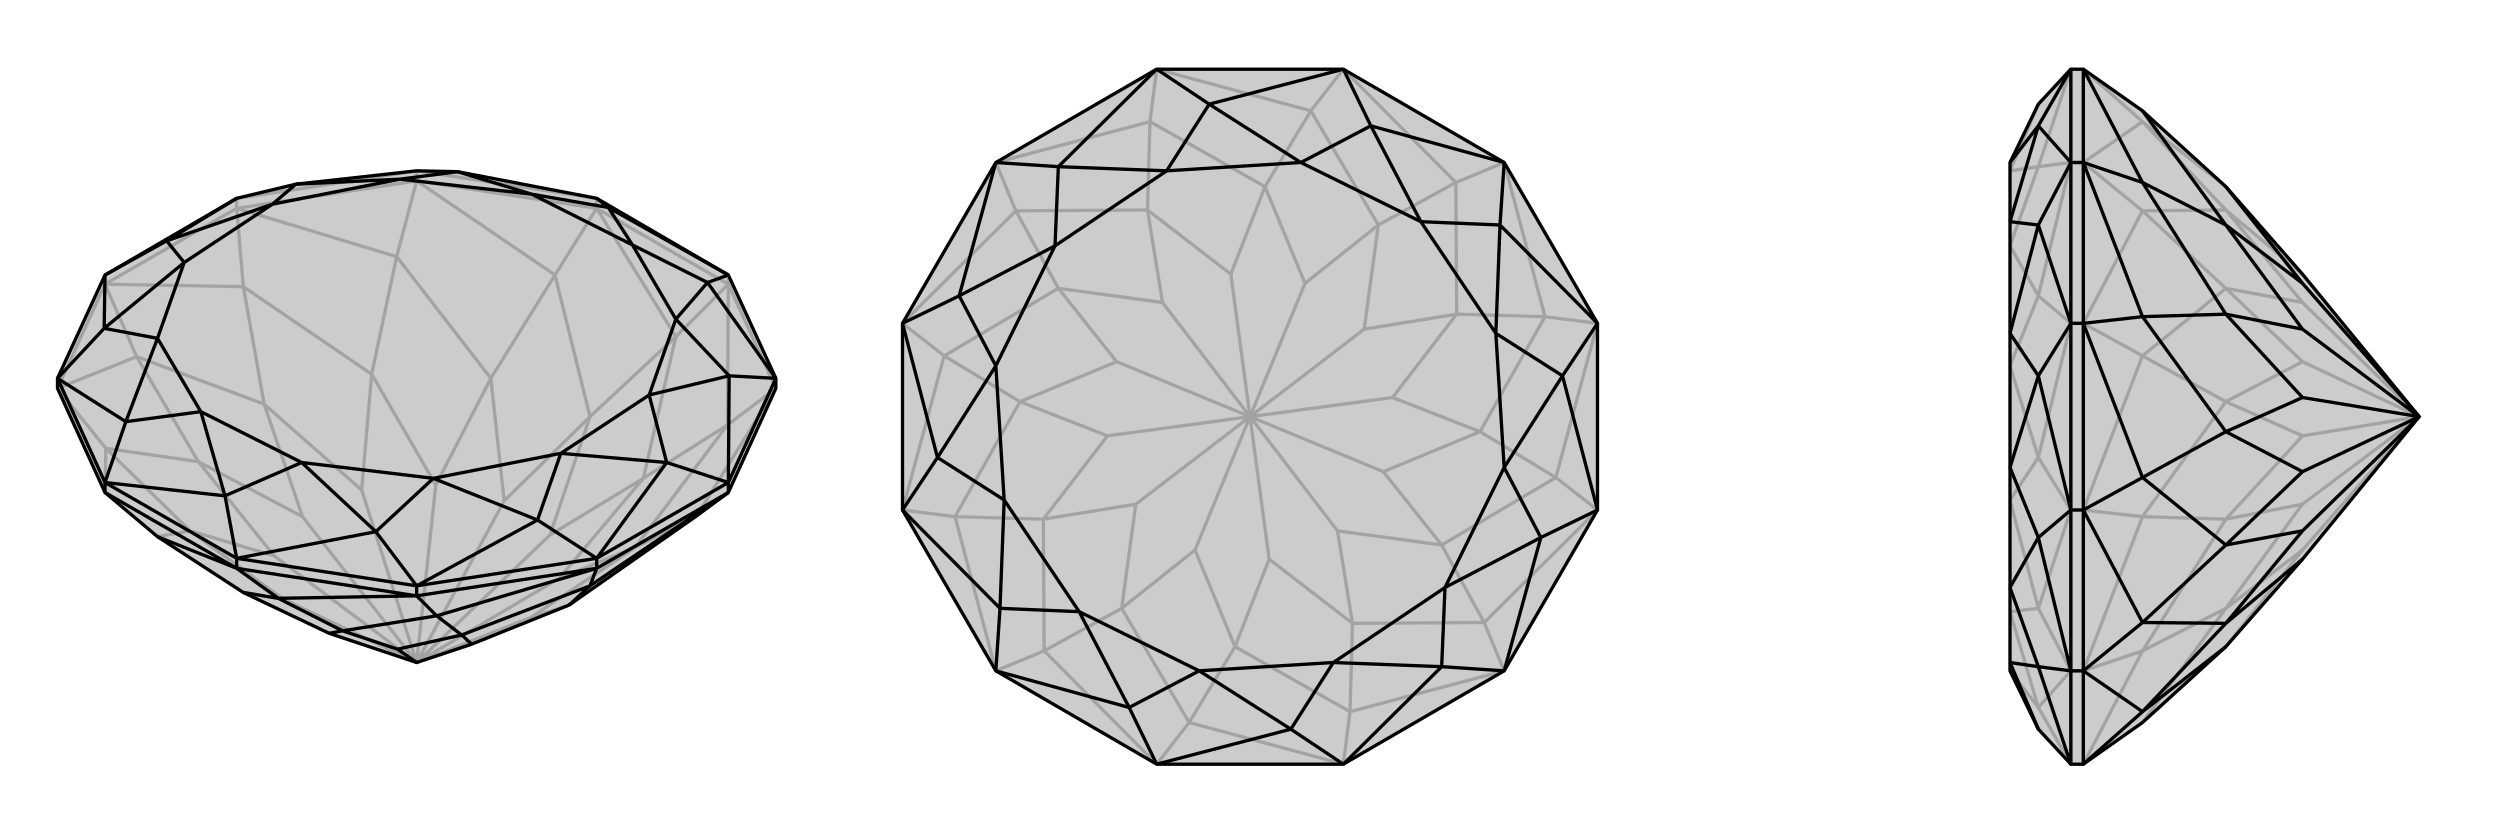
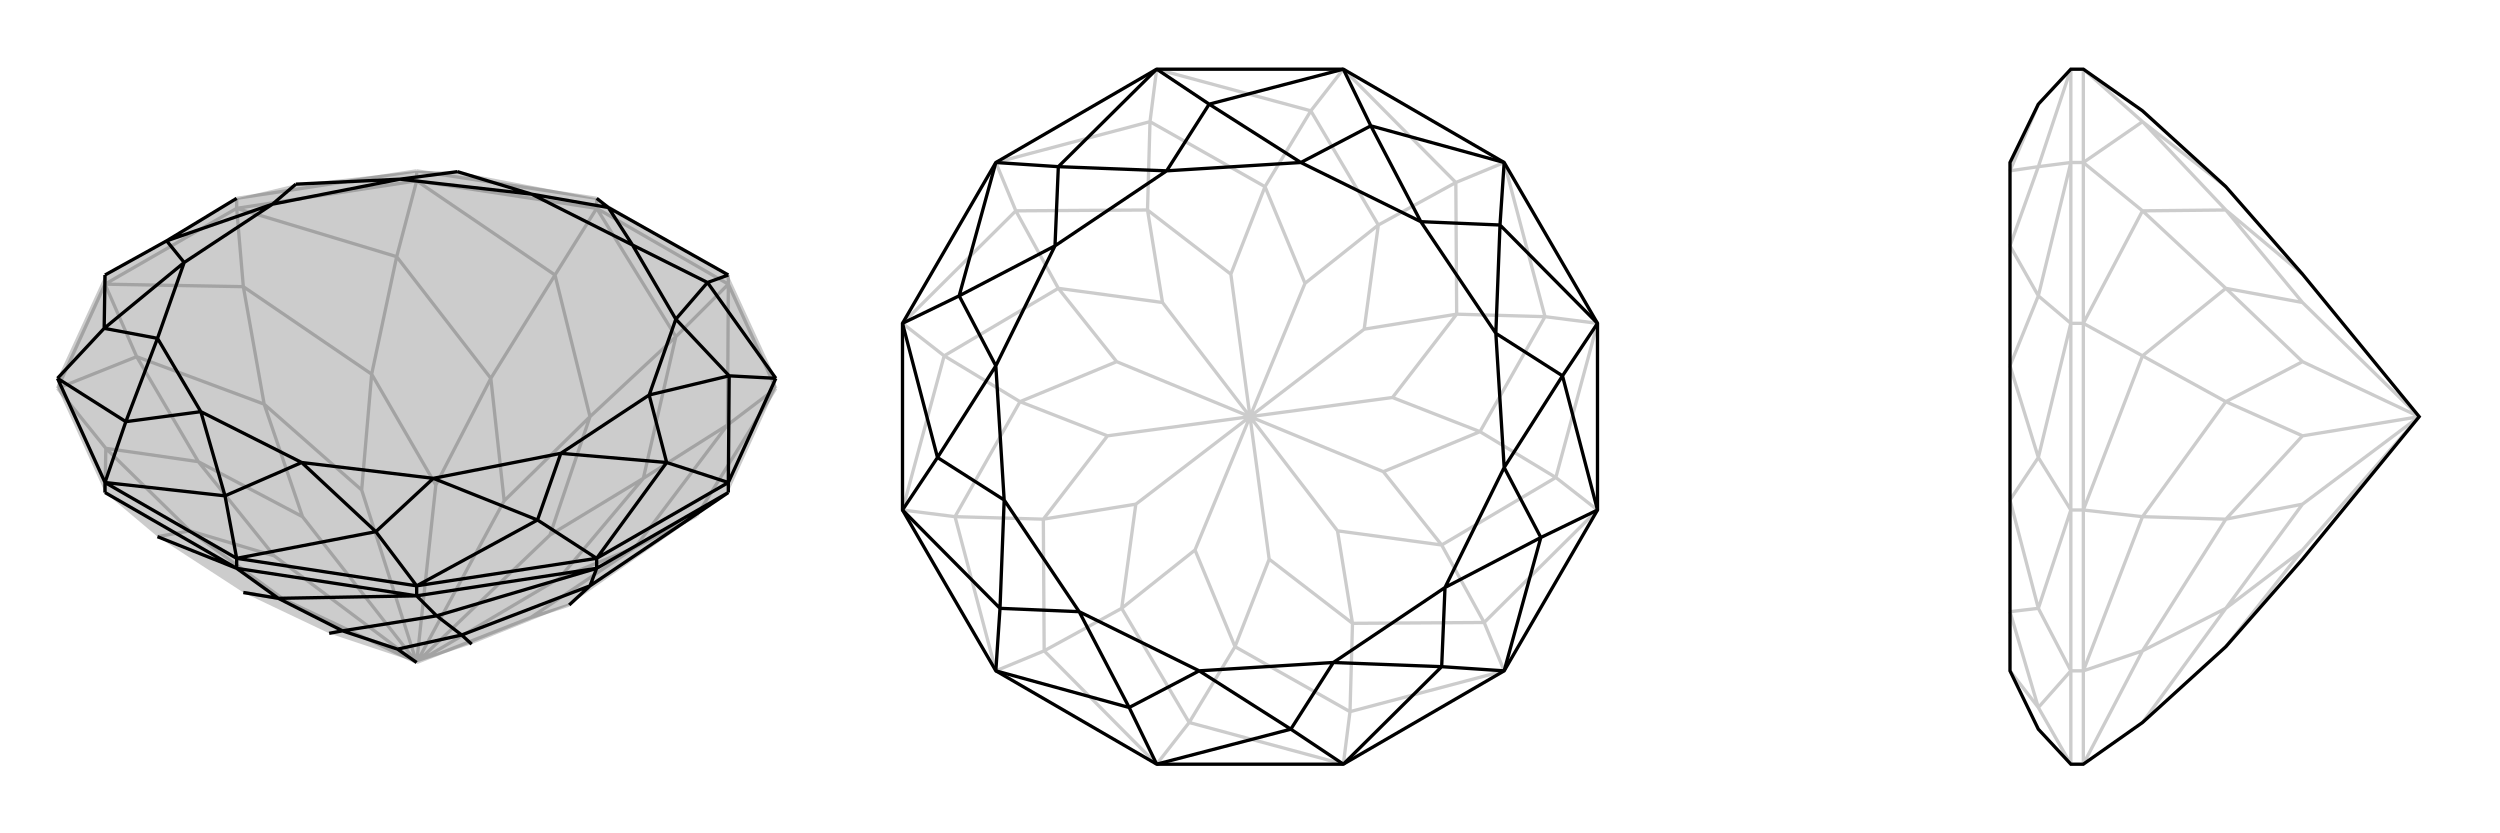
<svg xmlns="http://www.w3.org/2000/svg" viewBox="0 0 3000 1000">
  <g stroke="currentColor" stroke-width="4" fill="none" transform="translate(0 -34)">
    <path fill="currentColor" stroke="none" fill-opacity=".2" d="M931,500L931,488L874,364L716,272L549,240L500,239L355,255L284,272L126,364L69,488L69,500L126,625L189,678L292,745L395,794L500,829L566,807L683,760L836,653L874,625z" />
    <path stroke-opacity=".2" d="M874,375L874,364M716,284L716,272M500,251L500,239M284,284L284,272M126,375L126,364M931,500L874,375M874,375L716,284M716,284L500,251M500,251L284,284M284,284L126,375M126,375L69,500M126,625L127,572M931,500L836,653M931,500L873,544M874,375L873,544M874,375L811,438M716,284L811,438M716,284L666,364M500,251L666,364M500,251L476,342M284,284L476,342M284,284L292,378M126,375L292,378M126,375L164,462M69,500L164,462M69,500L127,572M189,678L228,671M836,653L762,691M873,544L762,691M873,544L772,608M811,438L772,608M811,438L708,534M666,364L708,534M666,364L589,488M476,342L589,488M476,342L446,483M292,378L446,483M292,378L317,519M164,462L317,519M164,462L238,588M127,572L228,671M127,572L238,588M292,745L340,753M683,760L637,775M762,691L637,775M762,691L671,728M637,775L500,829M772,608L671,728M772,608L660,676M500,829L671,728M708,534L660,676M708,534L605,635M500,829L660,676M589,488L605,635M589,488L523,616M500,829L605,635M446,483L523,616M446,483L434,622M500,829L523,616M317,519L434,622M317,519L363,654M500,829L434,622M238,588L363,654M238,588L329,701M500,829L363,654M228,671L340,753M228,671L329,701M500,829L340,753M500,829L329,701M284,272L500,239M716,272L500,239" />
-     <path d="M931,500L931,488L874,364L716,272L549,240L500,239L355,255L284,272L126,364L69,488L69,500L126,625L189,678L292,745L395,794L500,829L566,807L683,760L836,653L874,625z" />
    <path d="M284,716L284,704M500,749L500,737M716,716L716,704M874,625L874,613M126,625L126,613M284,716L126,625M284,716L500,749M500,749L716,716M716,716L874,625M284,716L189,678M284,716L334,752M500,749L334,752M500,749L524,773M716,716L524,773M716,716L708,737M874,625L708,737M334,752L292,745M334,752L411,791M524,773L411,791M524,773L554,796M708,737L554,796M708,737L683,760M411,791L395,794M411,791L477,813M554,796L477,813M554,796L566,807M477,813L500,829M931,488L874,613M874,613L716,704M716,704L500,737M500,737L284,704M284,704L126,613M126,613L69,488M716,272L730,283M874,364L730,283M874,364L849,373M931,488L849,373M931,488L875,485M874,613L875,485M874,613L800,589M716,704L800,589M716,704L645,658M500,737L645,658M500,737L451,672M284,704L451,672M284,704L270,629M126,613L270,629M126,613L151,540M69,488L151,540M69,488L125,428M126,364L125,428M126,364L200,323M284,272L200,323M730,283L638,267M730,283L759,328M849,373L759,328M849,373L811,417M875,485L811,417M875,485L779,508M800,589L779,508M800,589L673,578M645,658L673,578M645,658L520,608M451,672L520,608M451,672L362,589M270,629L362,589M270,629L241,528M151,540L241,528M151,540L189,440M125,428L189,440M125,428L221,349M200,323L221,349M200,323L327,279M355,255L327,279M355,255L480,249M549,240L638,267M549,240L480,249M638,267L759,328M759,328L811,417M811,417L779,508M779,508L673,578M673,578L520,608M520,608L362,589M362,589L241,528M241,528L189,440M189,440L221,349M221,349L327,279M327,279L480,249M638,267L480,249" />
  </g>
  <g stroke="currentColor" stroke-width="4" fill="none" transform="translate(1000 0)">
-     <path fill="currentColor" stroke="none" fill-opacity=".2" d="M612,83L805,195L917,388L917,612L805,805L612,917L388,917L195,805L83,612L83,388L195,195L388,83z" />
    <path stroke-opacity=".2" d="M388,917L427,867M388,917L253,781M612,917L427,867M612,917L620,854M805,805L620,854M805,805L781,747M917,612L781,747M917,612L867,573M917,388L867,573M917,388L854,380M805,195L854,380M805,195L747,219M612,83L747,219M612,83L573,133M388,83L573,133M388,83L380,146M195,195L380,146M195,195L219,253M83,388L219,253M83,388L133,427M83,612L133,427M83,612L146,620M195,805L146,620M195,805L253,781M427,867L346,730M427,867L482,776M620,854L482,776M620,854L623,748M781,747L623,748M781,747L730,654M867,573L730,654M867,573L776,518M854,380L776,518M854,380L748,377M747,219L748,377M747,219L654,270M573,133L654,270M573,133L518,224M380,146L518,224M380,146L377,252M219,253L377,252M219,253L270,346M133,427L270,346M133,427L224,482M146,620L224,482M146,620L252,623M253,781L346,730M253,781L252,623M482,776L434,660M482,776L523,671M623,748L523,671M623,748L605,637M523,671L500,500M730,654L605,637M730,654L660,566M605,637L500,500M776,518L660,566M776,518L671,477M660,566L500,500M748,377L671,477M748,377L637,395M671,477L500,500M654,270L637,395M654,270L566,340M500,500L637,395M518,224L566,340M518,224L477,329M500,500L566,340M377,252L477,329M377,252L395,363M500,500L477,329M270,346L395,363M270,346L340,434M500,500L395,363M224,482L340,434M224,482L329,523M500,500L340,434M252,623L329,523M252,623L363,605M500,500L329,523M346,730L434,660M346,730L363,605M500,500L434,660M500,500L363,605" />
    <path d="M612,83L805,195L917,388L917,612L805,805L612,917L388,917L195,805L83,612L83,388L195,195L388,83z" />
    <path d="M388,83L451,125M388,83L270,200M612,83L451,125M612,83L645,151M805,195L645,151M805,195L800,270M917,388L800,270M917,388L875,451M917,612L875,451M917,612L849,645M805,805L849,645M805,805L730,800M612,917L730,800M612,917L549,875M388,917L549,875M388,917L355,849M195,805L355,849M195,805L200,730M83,612L200,730M83,612L125,549M83,388L125,549M83,388L151,355M195,195L151,355M195,195L270,200M451,125L400,205M451,125L561,195M645,151L561,195M645,151L705,266M800,270L705,266M800,270L795,400M875,451L795,400M875,451L805,561M849,645L805,561M849,645L734,705M730,800L734,705M730,800L600,795M549,875L600,795M549,875L439,805M355,849L439,805M355,849L295,734M200,730L295,734M200,730L205,600M125,549L205,600M125,549L195,439M151,355L195,439M151,355L266,295M270,200L400,205M270,200L266,295M400,205L561,195M561,195L705,266M705,266L795,400M795,400L805,561M805,561L734,705M734,705L600,795M600,795L439,805M439,805L295,734M295,734L205,600M205,600L195,439M195,439L266,295M400,205L266,295" />
  </g>
  <g stroke="currentColor" stroke-width="4" fill="none" transform="translate(2000 0)">
-     <path fill="currentColor" stroke="none" fill-opacity=".2" d="M571,867L671,776L763,671L903,500L763,329L671,224L571,133L500,83L485,83L446,125L412,195L412,266L412,400L412,561L412,705L412,795L412,805L446,875L485,917L500,917z" />
    <path stroke-opacity=".2" d="M500,195L485,195M500,388L485,388M500,612L485,612M500,805L485,805M500,83L500,195M500,195L500,388M500,388L500,612M500,612L500,805M500,917L500,805M500,917L571,781M500,83L571,146M500,195L571,146M500,195L571,253M500,388L571,253M500,388L571,427M500,612L571,427M500,612L571,620M500,805L571,620M500,805L571,781M571,867L671,730M571,146L671,224M571,146L671,252M571,253L671,252M571,253L671,346M571,427L671,346M571,427L671,482M571,620L671,482M571,620L671,623M571,781L671,730M571,781L671,623M671,776L763,660M671,252L763,329M671,252L763,363M671,346L763,363M671,346L763,434M903,500L763,363M671,482L763,434M671,482L763,523M903,500L763,434M671,623L763,523M671,623L763,605M903,500L763,523M671,730L763,660M671,730L763,605M903,500L763,660M903,500L763,605M485,917L485,805M485,805L485,612M485,612L485,388M485,388L485,195M485,83L485,195M485,83L446,200M485,917L446,849M485,805L446,849M485,805L446,730M485,612L446,730M485,612L446,549M485,388L446,549M485,388L446,355M485,195L446,355M485,195L446,200M446,125L412,205M446,849L412,805M446,849L412,734M446,730L412,734M446,730L412,600M446,549L412,600M446,549L412,439M446,355L412,439M446,355L412,295M446,200L412,205M446,200L412,295" />
    <path d="M571,867L671,776L763,671L903,500L763,329L671,224L571,133L500,83L485,83L446,125L412,195L412,266L412,400L412,561L412,705L412,795L412,805L446,875L485,917L500,917z" />
-     <path d="M500,805L485,805M500,612L485,612M500,388L485,388M500,195L485,195M500,917L500,805M500,805L500,612M500,612L500,388M500,388L500,195M500,195L500,83M500,917L571,854M500,805L571,854M500,805L571,747M500,612L571,747M500,612L571,573M500,388L571,573M500,388L571,380M500,195L571,380M500,195L571,219M500,83L571,219M571,854L671,776M571,854L671,748M571,747L671,748M571,747L671,654M571,573L671,654M571,573L671,518M571,380L671,518M571,380L671,377M571,219L671,377M571,219L671,270M571,133L671,270M671,748L763,671M671,748L763,637M671,654L763,637M671,654L763,566M763,637L903,500M671,518L763,566M671,518L763,477M763,566L903,500M671,377L763,477M671,377L763,395M763,477L903,500M671,270L763,395M671,270L763,340M903,500L763,395M671,224L763,340M903,500L763,340M485,83L485,195M485,195L485,388M485,388L485,612M485,612L485,805M485,805L485,917M485,83L446,151M485,195L446,151M485,195L446,270M485,388L446,270M485,388L446,451M485,612L446,451M485,612L446,645M485,805L446,645M485,805L446,800M485,917L446,800M446,151L412,195M446,151L412,266M446,270L412,266M446,270L412,400M446,451L412,400M446,451L412,561M446,645L412,561M446,645L412,705M446,800L412,705M446,800L412,795M446,875L412,795" />
  </g>
</svg>